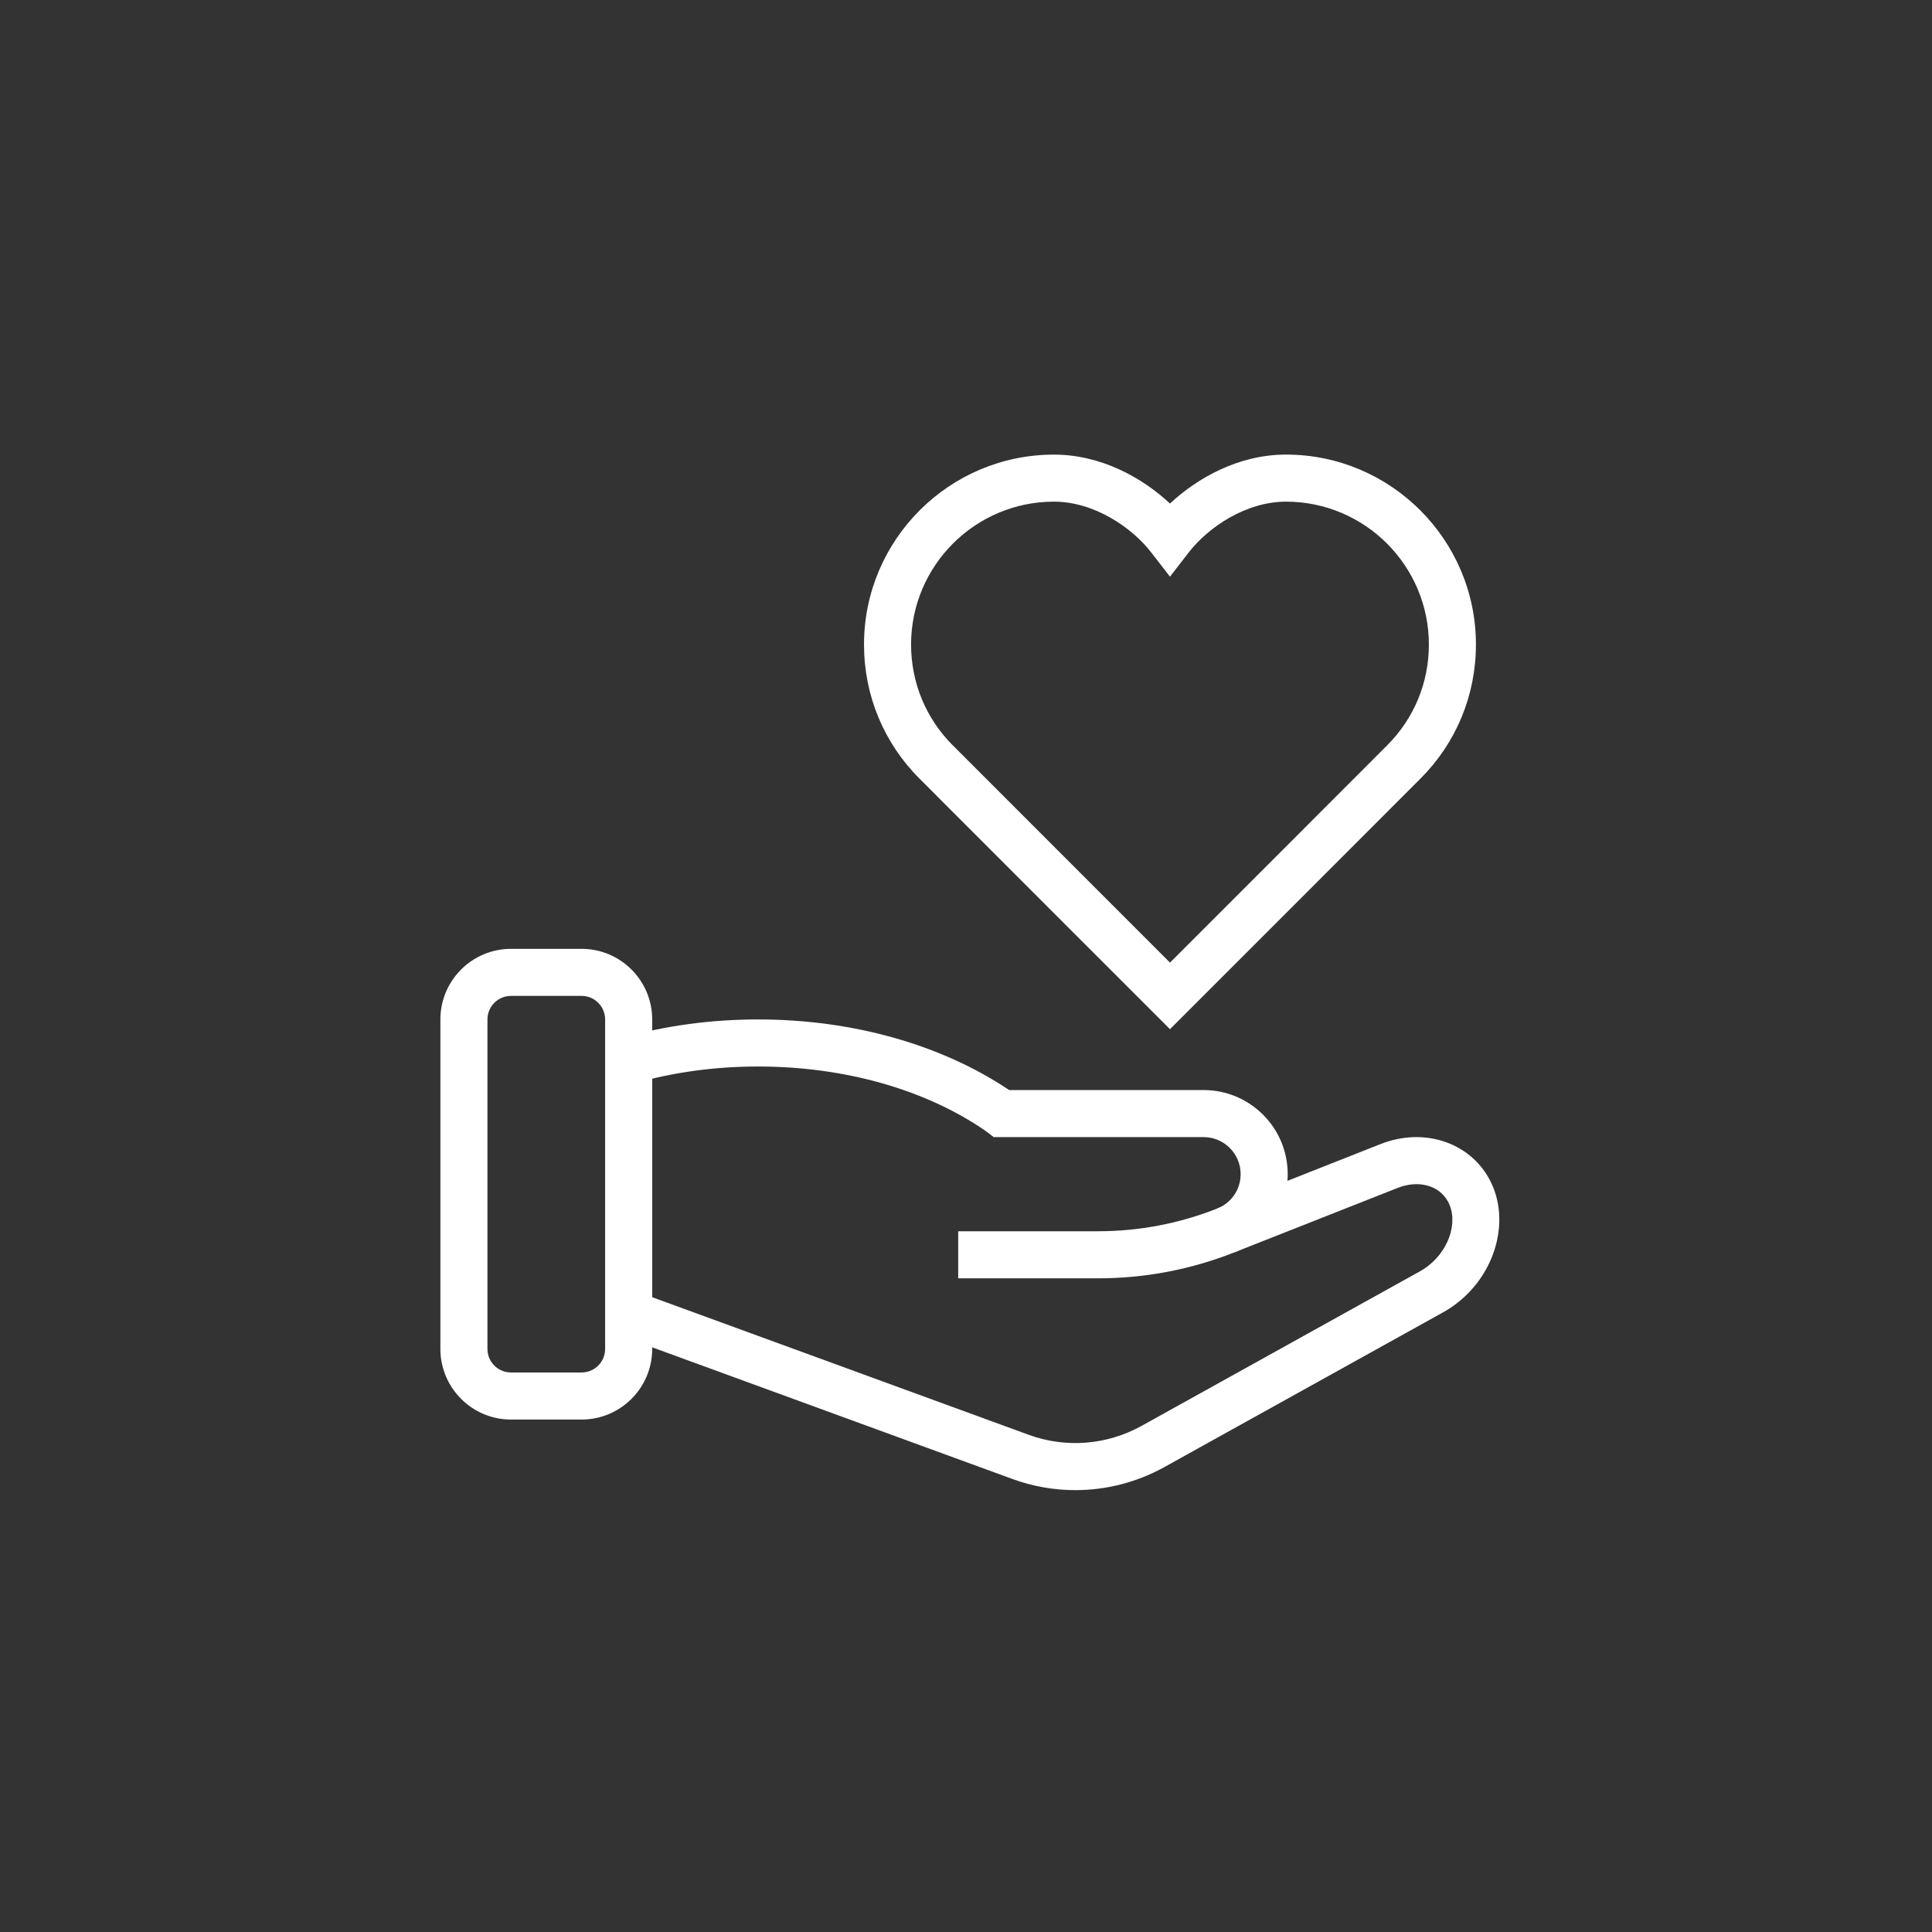
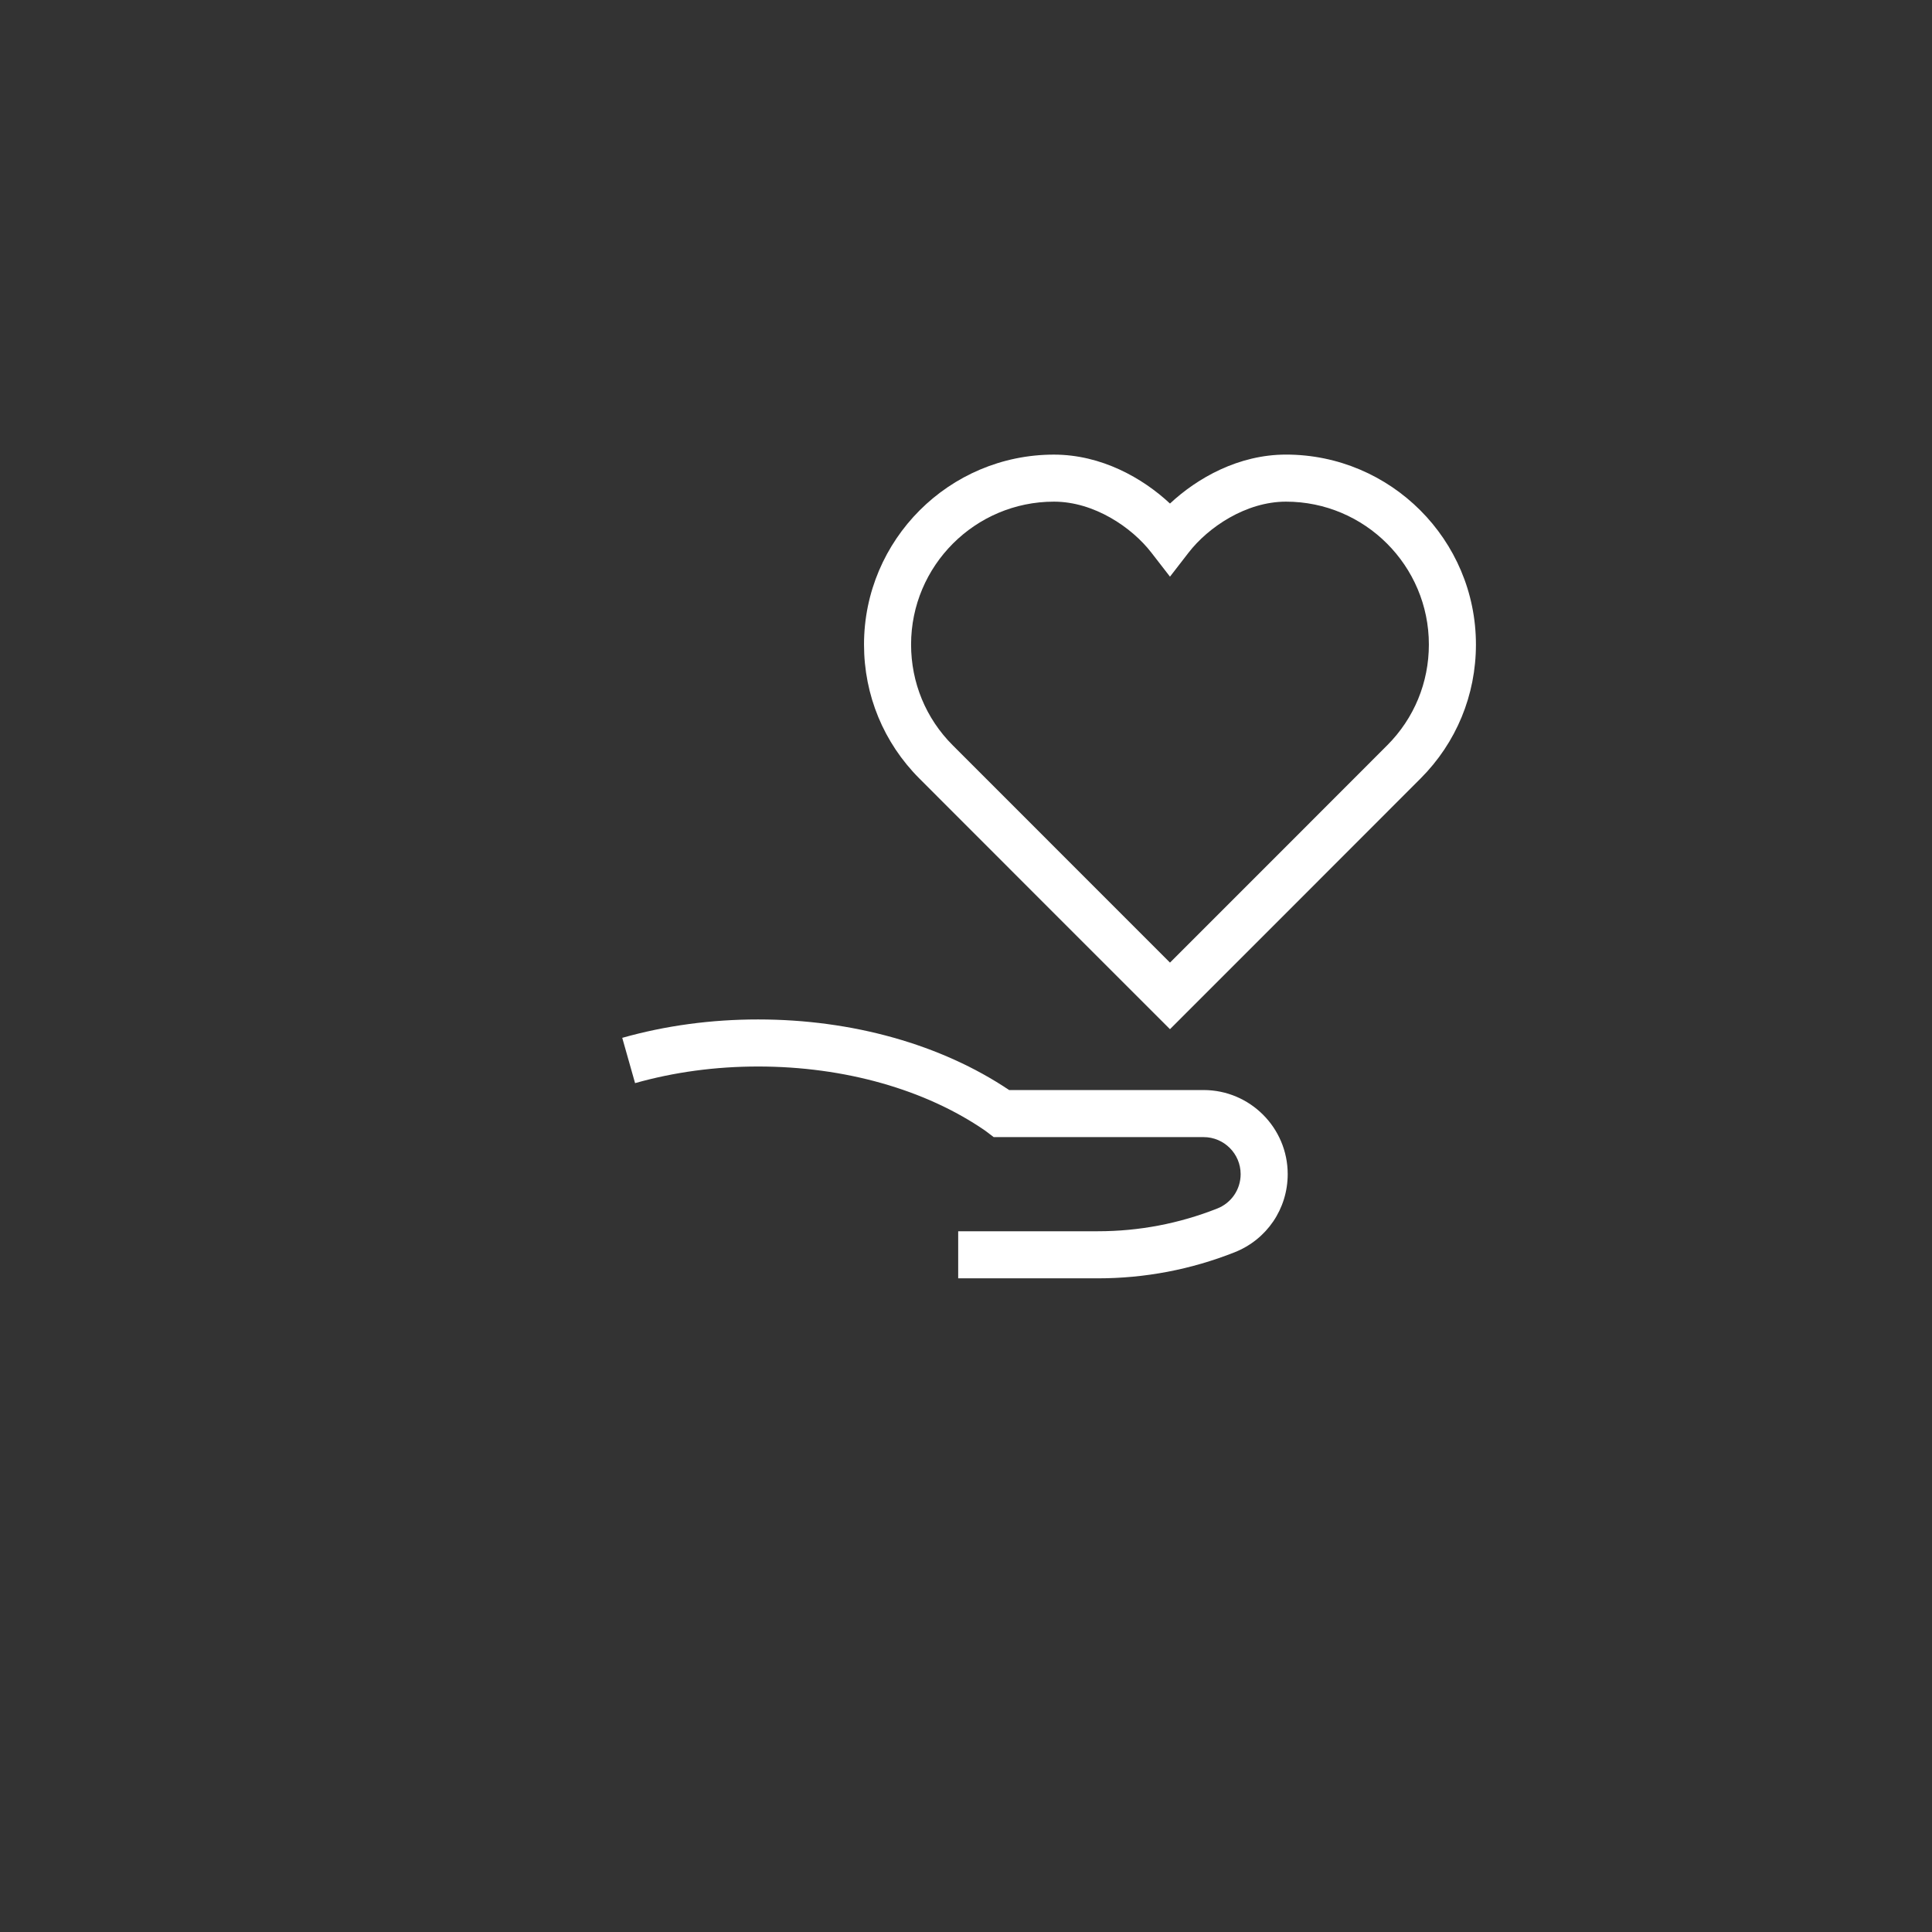
<svg xmlns="http://www.w3.org/2000/svg" width="136" height="136" viewBox="0 0 136 136" fill="none">
  <rect x="0" y="0" width="136" height="136" fill="#333333" stroke="none" />
-   <path d="M40.941 99.927H35.97C33.23 99.927 31 97.697 31 94.957V71.762C31 69.022 33.23 66.792 35.97 66.792H40.941C43.681 66.792 45.911 69.022 45.911 71.762V94.957C45.911 97.697 43.681 99.927 40.941 99.927ZM35.97 70.105C35.056 70.105 34.313 70.848 34.313 71.762V94.957C34.313 95.871 35.056 96.613 35.97 96.613H40.941C41.855 96.613 42.597 95.871 42.597 94.957V71.762C42.597 70.848 41.855 70.105 40.941 70.105H35.97Z" fill="white" />
-   <path d="M75.696 104.896C74.201 104.896 72.702 104.636 71.269 104.111C71.271 104.111 52.544 97.272 43.688 94.031L44.827 90.918C53.684 94.159 72.406 100.998 72.406 100.998C75.022 101.956 77.917 101.727 80.363 100.37L99.969 89.485C100.058 89.436 100.141 89.386 100.222 89.331C101.947 88.213 102.722 86.039 101.924 84.576C101.301 83.436 99.843 83.044 98.385 83.622L86.899 88.155L85.683 85.075L97.169 80.54C100.181 79.343 103.408 80.378 104.833 82.991C106.455 85.966 105.199 90.055 102.035 92.108C101.89 92.204 101.733 92.297 101.574 92.385L81.972 103.268C80.026 104.348 77.864 104.896 75.696 104.896Z" fill="white" />
  <path d="M77.283 89.986H67.45V86.672H77.283C80.171 86.672 82.997 86.135 85.684 85.073C86.685 84.679 87.333 83.727 87.333 82.648C87.331 81.213 86.163 80.045 84.727 80.045H69.95L69.35 79.59C65.149 76.695 59.45 75.075 53.366 75.075C50.366 75.075 47.453 75.468 44.705 76.245L43.802 73.057C46.845 72.197 50.061 71.762 53.366 71.762C59.996 71.762 66.256 73.524 71.037 76.732H84.727C87.989 76.732 90.644 79.386 90.646 82.646C90.646 85.095 89.177 87.255 86.902 88.155C83.825 89.371 80.59 89.986 77.283 89.986Z" fill="white" />
  <path d="M82.359 72.448L81.187 71.276C81.187 71.276 68.828 58.924 64.716 54.8C62.204 52.282 60.821 48.935 60.821 45.372C60.821 37.999 66.818 32.002 74.191 32.002C77.526 32.002 80.43 33.645 82.359 35.446C84.287 33.644 87.191 32 90.526 32C97.899 32 103.896 37.997 103.896 45.37C103.896 48.934 102.513 52.282 100.001 54.798C95.889 58.922 83.53 71.275 83.53 71.275L82.359 72.448ZM74.191 35.313C68.644 35.313 64.134 39.825 64.134 45.37C64.134 48.049 65.173 50.569 67.062 52.459C70.402 55.807 79.179 64.583 82.359 67.761C85.538 64.583 94.317 55.807 97.655 52.459C99.544 50.567 100.583 48.049 100.583 45.37C100.583 39.823 96.071 35.313 90.526 35.313C87.706 35.313 85.049 37.114 83.669 38.9L82.359 40.593L81.048 38.9C79.668 37.114 77.012 35.313 74.191 35.313Z" fill="white" />
</svg>